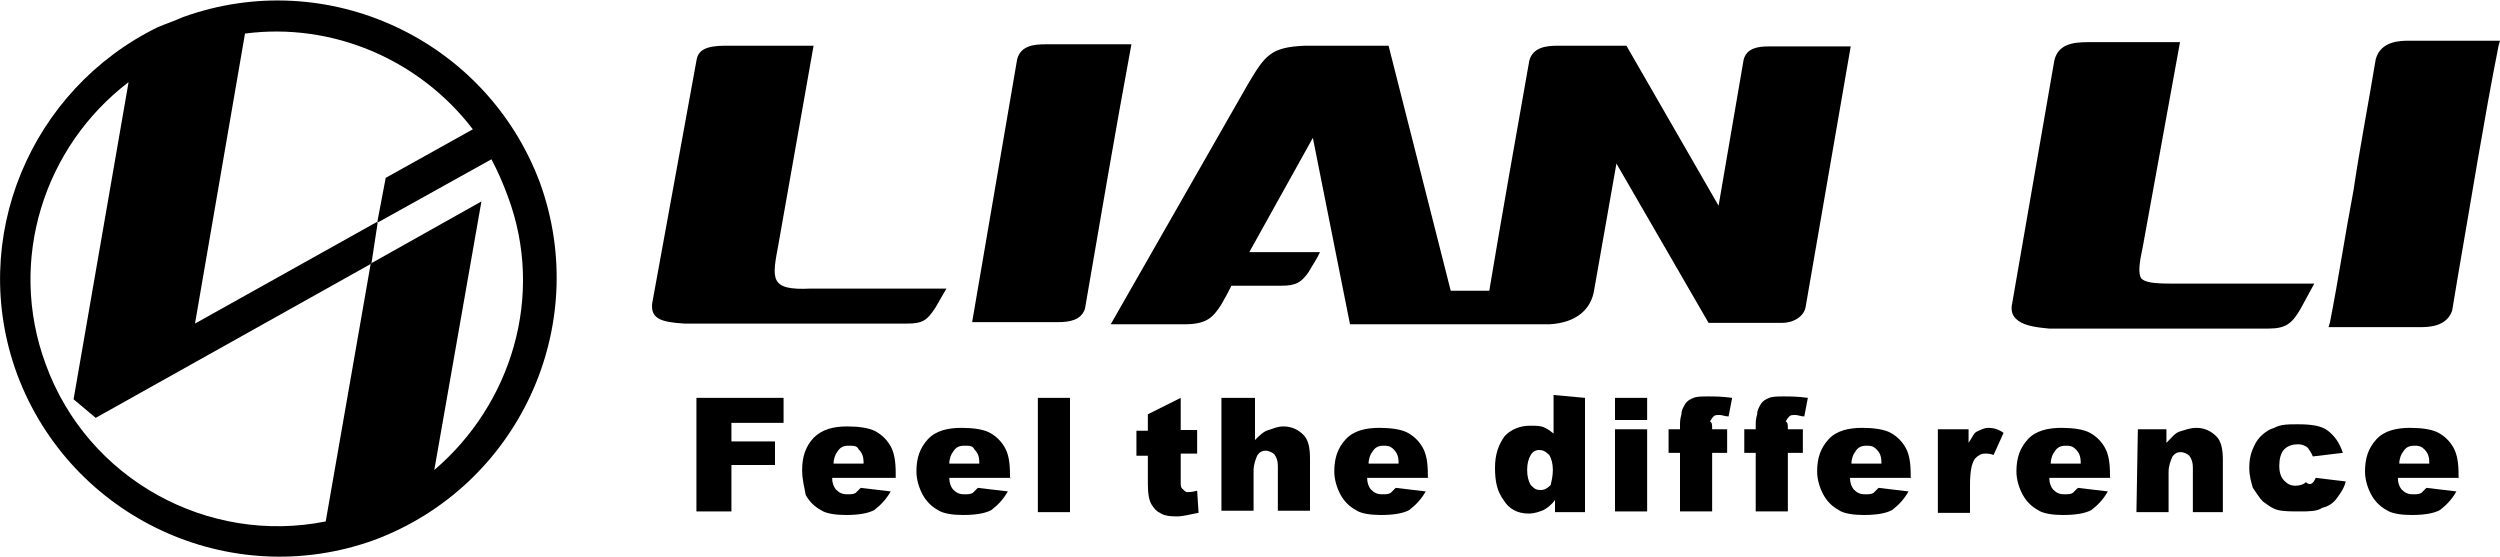
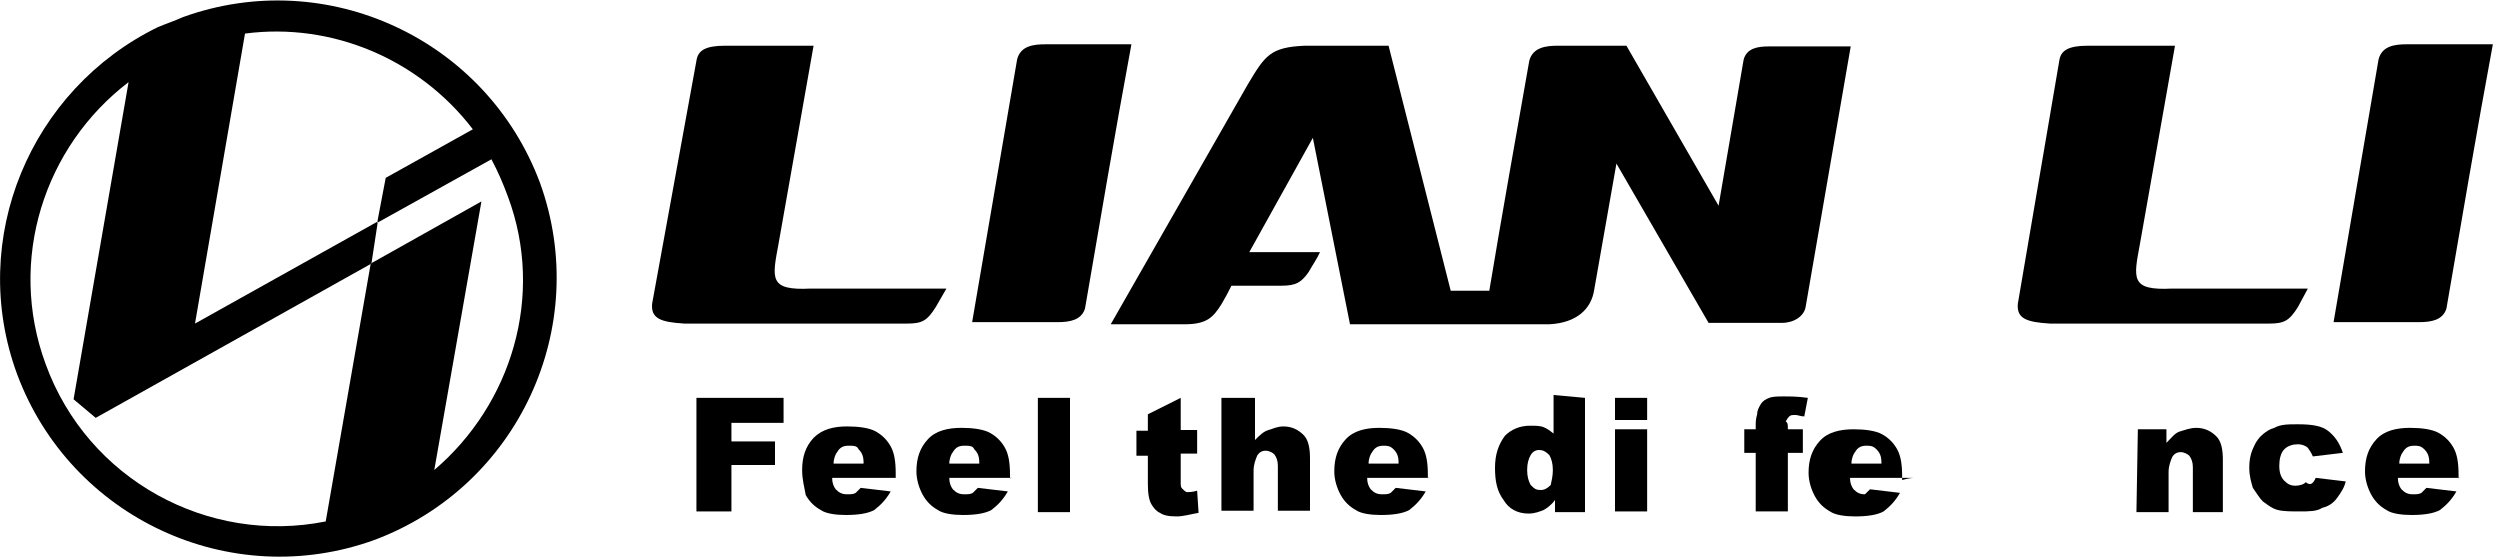
<svg xmlns="http://www.w3.org/2000/svg" version="1.1" id="圖層_1" x="0px" y="0px" viewBox="0 0 350 78" style="enable-background:new 0 0 350 78;" xml:space="preserve">
  <style type="text/css"> .st0{fill-rule:evenodd;clip-rule:evenodd;} </style>
  <g>
    <g>
      <path class="st0" d="M97.5,8.5c0.2-1.4,1.2-2.1,4-2.1h12.4L109,34.1c-0.9,4.9-1.4,6.6,4.5,6.3h19L131,43c-1.2,1.9-1.9,2.3-4,2.3 H95.8c-3.3-0.2-4.7-0.7-4.5-2.8L97.5,8.5z M151.9,43.2c-0.5,1.6-2.1,1.9-3.8,1.9l0,0h-10.6h-1.4c2.1-12.2,4.2-24.6,6.3-36.8 c0.5-1.9,2.3-2.1,4-2.1h12C156.1,18.6,154,31,151.9,43.2 M218.1,6.4c-1.6,0-3.5,0.2-4,2.1c-1.9,10.8-3.8,21.4-5.6,32.2h-5.4 l-8.7-34.3h-11.7c-4.9,0.2-5.6,1.4-8,5.4l-19.2,33.6h10.3c3.1,0,4-0.9,5.2-2.8c0.7-1.2,0.9-1.6,1.4-2.6h7c2.1,0,2.8-0.5,3.8-1.9 c0.5-0.9,1.2-1.9,1.6-2.8h-9.9l8.9-16l5.2,26.1h27.9c3.8-0.2,5.9-2.1,6.3-4.9l3.1-17.6l12.9,22.3h10.3c1.6,0,3.1-0.9,3.3-2.3 l6.3-36.4h-11.5c-1.4,0-3.1,0.2-3.5,1.9l-3.5,20.4L227.7,6.4C224.7,6.4,221.4,6.4,218.1,6.4" />
      <path class="st0" d="M288.3,8.5c0.2-1.4,1.2-2.1,4-2.1h12.2l-4.9,27.7c-0.9,4.9-1.4,6.6,4.5,6.3h19l-1.4,2.6 c-1.2,1.9-1.9,2.3-4,2.3h-30.7c-3.3-0.2-4.7-0.7-4.5-2.8L288.3,8.5z M342.5,43.2c-0.5,1.6-2.1,1.9-3.8,1.9l0,0h-10.6h-1.4 c2.1-12.2,4.2-24.6,6.3-36.8c0.5-1.9,2.3-2.1,4-2.1h12C346.7,18.6,344.6,31,342.5,43.2" />
-       <path d="M317.6,46h-30.7c-2.3-0.2-3.8-0.5-4.7-1.4c-0.5-0.5-0.7-1.2-0.5-2.1l5.9-34c0.5-2.3,2.6-2.6,4.7-2.6h12.9L300,34.5 c-0.5,2.3-0.7,3.8-0.2,4.5c0.5,0.5,1.6,0.7,4,0.7h20.2l-1.9,3.5C320.9,45.3,320,46,317.6,46z M292.3,7.1c-2.8,0-3.3,0.7-3.3,1.6 l0,0l-5.9,34c0,0.7,0,0.9,0.2,1.2c0.5,0.7,2.1,0.7,3.5,0.9h30.7c1.9,0,2.3-0.2,3.5-2.1l0.9-1.6h-17.8c-2.8,0-4.2-0.2-5.2-1.2 c-0.9-1.2-0.7-2.8-0.2-5.6v-0.5l4.7-27h-11.3V7.1z M338.7,45.8h-12.7l0.2-0.7c1.2-6.1,2.1-12.2,3.3-18.5 c0.9-6.1,2.1-12.2,3.1-18.3c0.7-2.6,3.5-2.6,4.7-2.6H350l-0.2,0.7c-2.1,10.6-3.8,21.4-5.6,31.7l-0.9,5.4 C342.5,45.8,339.9,45.8,338.7,45.8z M327.5,44.4h11.3c1.9,0,2.8-0.5,3.1-1.4l0.9-5.4c1.6-10.1,3.5-20.4,5.4-30.7h-11.3 c-2.1,0-3.1,0.5-3.3,1.6c-0.9,6.1-2.1,12.2-3.1,18.3C329.6,32.7,328.6,38.5,327.5,44.4z" />
      <polygon class="st0" points="97.5,55.7 109.7,55.7 109.7,59.2 102.4,59.2 102.4,61.8 108.5,61.8 108.5,65.1 102.4,65.1 102.4,71.6 97.5,71.6 " />
      <path class="st0" d="M125.4,66.9h-8.9c0,0.7,0.2,1.2,0.5,1.6c0.5,0.5,0.9,0.7,1.6,0.7c0.5,0,0.9,0,1.2-0.2 c0.2-0.2,0.5-0.5,0.7-0.7l4.2,0.5c-0.7,1.2-1.4,1.9-2.3,2.6c-0.9,0.5-2.3,0.7-4,0.7c-1.4,0-2.8-0.2-3.5-0.7 c-0.9-0.5-1.6-1.2-2.1-2.1c-0.2-1.2-0.5-2.1-0.5-3.5c0-1.9,0.5-3.3,1.6-4.5c1.2-1.2,2.8-1.6,4.7-1.6c1.6,0,3.1,0.2,4,0.7 c0.9,0.5,1.6,1.2,2.1,2.1c0.5,0.9,0.7,2.1,0.7,3.8C125.4,66.2,125.4,66.9,125.4,66.9z M120.9,64.8c0-0.9-0.2-1.4-0.7-1.9 c-0.2-0.5-0.7-0.5-1.4-0.5s-1.2,0.2-1.6,0.9c-0.2,0.2-0.5,0.9-0.5,1.6h4.2C120.9,65.1,120.9,64.8,120.9,64.8z" />
      <path class="st0" d="M141.8,66.9h-8.9c0,0.7,0.2,1.2,0.5,1.6c0.5,0.5,0.9,0.7,1.6,0.7c0.5,0,0.9,0,1.2-0.2 c0.2-0.2,0.5-0.5,0.7-0.7l4.2,0.5c-0.7,1.2-1.4,1.9-2.3,2.6c-0.9,0.5-2.3,0.7-4,0.7c-1.4,0-2.8-0.2-3.5-0.7 c-0.9-0.5-1.6-1.2-2.1-2.1c-0.5-0.9-0.9-2.1-0.9-3.3c0-1.9,0.5-3.3,1.6-4.5s2.8-1.6,4.7-1.6c1.6,0,3.1,0.2,4,0.7 c0.9,0.5,1.6,1.2,2.1,2.1c0.5,0.9,0.7,2.1,0.7,3.8v0.5C141.4,66.9,141.8,66.9,141.8,66.9z M137.1,64.8c0-0.9-0.2-1.4-0.7-1.9 c-0.2-0.5-0.7-0.5-1.4-0.5c-0.7,0-1.2,0.2-1.6,0.9c-0.2,0.2-0.5,0.9-0.5,1.6h4.2V64.8z" />
      <rect x="145.3" y="55.7" class="st0" width="4.5" height="16" />
      <path class="st0" d="M165.3,55.7v4.5h2.3v3.3h-2.3v4c0,0.5,0,0.7,0.2,0.9c0.2,0.2,0.5,0.5,0.7,0.5c0.2,0,0.7,0,1.4-0.2l0.2,3.1 c-1.2,0.2-2.1,0.5-3.1,0.5c-1.2,0-1.9-0.2-2.3-0.5c-0.5-0.2-0.9-0.7-1.2-1.2s-0.5-1.4-0.5-2.8v-4h-1.6v-3.5h1.6V58L165.3,55.7z" />
      <path class="st0" d="M171.2,55.7h4.5v5.9c0.7-0.7,1.2-1.2,1.9-1.4s1.2-0.5,2.1-0.5c1.2,0,2.1,0.5,2.8,1.2c0.7,0.7,0.9,1.9,0.9,3.3 v7.3h-4.5v-6.3c0-0.7-0.2-1.2-0.5-1.6c-0.2-0.2-0.7-0.5-1.2-0.5s-0.9,0.2-1.2,0.7c-0.2,0.5-0.5,1.2-0.5,2.1v5.6h-4.5V55.7z" />
      <path class="st0" d="M200.3,66.9h-8.9c0,0.7,0.2,1.2,0.5,1.6c0.5,0.5,0.9,0.7,1.6,0.7c0.5,0,0.9,0,1.2-0.2 c0.2-0.2,0.5-0.5,0.7-0.7l4.2,0.5c-0.7,1.2-1.4,1.9-2.3,2.6c-0.9,0.5-2.3,0.7-4,0.7c-1.4,0-2.8-0.2-3.5-0.7 c-0.9-0.5-1.6-1.2-2.1-2.1c-0.5-0.9-0.9-2.1-0.9-3.3c0-1.9,0.5-3.3,1.6-4.5s2.8-1.6,4.7-1.6c1.6,0,3.1,0.2,4,0.7 c0.9,0.5,1.6,1.2,2.1,2.1c0.5,0.9,0.7,2.1,0.7,3.8v0.5C199.8,66.9,200.3,66.9,200.3,66.9z M195.8,64.8c0-0.9-0.2-1.4-0.7-1.9 c-0.5-0.5-0.9-0.5-1.4-0.5c-0.7,0-1.2,0.2-1.6,0.9c-0.2,0.2-0.5,0.9-0.5,1.6h4.2C195.8,65.1,195.8,64.8,195.8,64.8z" />
      <path class="st0" d="M221.9,55.7v16h-4.2V70c-0.5,0.7-1.2,1.2-1.6,1.4c-0.5,0.2-1.2,0.5-2.1,0.5c-1.6,0-2.8-0.7-3.5-1.9 c-0.9-1.2-1.2-2.6-1.2-4.5c0-1.9,0.5-3.3,1.4-4.5c0.9-0.9,2.1-1.4,3.5-1.4c0.7,0,1.4,0,1.9,0.2c0.5,0.2,0.9,0.5,1.4,0.9v-5.4 L221.9,55.7L221.9,55.7z M217.4,65.8c0-0.9-0.2-1.6-0.5-2.1c-0.5-0.5-0.9-0.7-1.4-0.7s-0.9,0.2-1.2,0.7s-0.5,1.2-0.5,2.1 c0,0.9,0.2,1.6,0.5,2.1c0.5,0.5,0.7,0.7,1.4,0.7c0.5,0,0.9-0.2,1.4-0.7C217.2,67.4,217.4,66.7,217.4,65.8" />
      <path class="st0" d="M226.1,55.7h4.5v3.1h-4.5V55.7z M226.1,60.1h4.5v11.5h-4.5V60.1z" />
-       <path class="st0" d="M239.7,60.1h2.1v3.3h-2.1v8.2h-4.5v-8.2h-1.6v-3.3h1.6v-0.5c0-0.5,0-0.9,0.2-1.6c0-0.5,0.2-0.9,0.5-1.4 s0.7-0.7,1.2-0.9c0.5-0.2,1.2-0.2,2.1-0.2c0.7,0,1.9,0,3.3,0.2l-0.5,2.6c-0.5,0-0.9-0.2-1.2-0.2c-0.5,0-0.7,0-0.9,0.2 s-0.2,0.2-0.5,0.7C239.7,59.2,239.7,59.4,239.7,60.1" />
      <path class="st0" d="M250.3,60.1h2.1v3.3h-2.1v8.2h-4.5v-8.2h-1.6v-3.3h1.6v-0.5c0-0.5,0-0.9,0.2-1.6c0-0.5,0.2-0.9,0.5-1.4 s0.7-0.7,1.2-0.9s1.2-0.2,2.1-0.2c0.7,0,1.9,0,3.3,0.2l-0.5,2.6c-0.5,0-0.9-0.2-1.2-0.2c-0.5,0-0.7,0-0.9,0.2s-0.2,0.2-0.5,0.7 C250.3,59.2,250.3,59.4,250.3,60.1" />
-       <path class="st0" d="M267.9,66.9h-8.9c0,0.7,0.2,1.2,0.5,1.6c0.5,0.5,0.9,0.7,1.6,0.7c0.5,0,0.9,0,1.2-0.2 c0.2-0.2,0.5-0.5,0.7-0.7l4.2,0.5c-0.7,1.2-1.4,1.9-2.3,2.6c-0.9,0.5-2.3,0.7-4,0.7c-1.4,0-2.8-0.2-3.5-0.7 c-0.9-0.5-1.6-1.2-2.1-2.1c-0.5-0.9-0.9-2.1-0.9-3.3c0-1.9,0.5-3.3,1.6-4.5s2.8-1.6,4.7-1.6c1.6,0,3.1,0.2,4,0.7 c0.9,0.5,1.6,1.2,2.1,2.1c0.5,0.9,0.7,2.1,0.7,3.8v0.5C267.4,66.9,267.9,66.9,267.9,66.9z M263.4,64.8c0-0.9-0.2-1.4-0.7-1.9 c-0.5-0.5-0.9-0.5-1.4-0.5c-0.7,0-1.2,0.2-1.6,0.9c-0.2,0.2-0.5,0.9-0.5,1.6h4.2C263.4,65.1,263.4,64.8,263.4,64.8z" />
-       <path class="st0" d="M271.4,60.1h4.2V62c0.5-0.7,0.7-1.4,1.2-1.6s0.9-0.5,1.6-0.5c0.7,0,1.4,0.2,2.1,0.7l-1.4,3.1 c-0.5-0.2-0.9-0.2-1.2-0.2c-0.5,0-0.9,0.2-1.4,0.7c-0.5,0.7-0.7,1.9-0.7,3.8v3.8h-4.5V60.1z" />
-       <path class="st0" d="M295.8,66.9h-8.9c0,0.7,0.2,1.2,0.5,1.6c0.5,0.5,0.9,0.7,1.6,0.7c0.5,0,0.9,0,1.2-0.2 c0.2-0.2,0.5-0.5,0.7-0.7l4.2,0.5c-0.7,1.2-1.4,1.9-2.3,2.6c-0.9,0.5-2.3,0.7-4,0.7c-1.4,0-2.8-0.2-3.5-0.7 c-0.9-0.5-1.6-1.2-2.1-2.1c-0.5-0.9-0.9-2.1-0.9-3.3c0-1.9,0.5-3.3,1.6-4.5s2.8-1.6,4.7-1.6c1.6,0,3.1,0.2,4,0.7 c0.9,0.5,1.6,1.2,2.1,2.1s0.7,2.1,0.7,3.8v0.5C295.3,66.9,295.8,66.9,295.8,66.9z M291.3,64.8c0-0.9-0.2-1.4-0.7-1.9 c-0.5-0.5-0.9-0.5-1.4-0.5c-0.7,0-1.2,0.2-1.6,0.9c-0.2,0.2-0.5,0.9-0.5,1.6h4.2C291.3,65.1,291.3,64.8,291.3,64.8z" />
+       <path class="st0" d="M267.9,66.9h-8.9c0,0.7,0.2,1.2,0.5,1.6c0.5,0.5,0.9,0.7,1.6,0.7c0.2-0.2,0.5-0.5,0.7-0.7l4.2,0.5c-0.7,1.2-1.4,1.9-2.3,2.6c-0.9,0.5-2.3,0.7-4,0.7c-1.4,0-2.8-0.2-3.5-0.7 c-0.9-0.5-1.6-1.2-2.1-2.1c-0.5-0.9-0.9-2.1-0.9-3.3c0-1.9,0.5-3.3,1.6-4.5s2.8-1.6,4.7-1.6c1.6,0,3.1,0.2,4,0.7 c0.9,0.5,1.6,1.2,2.1,2.1c0.5,0.9,0.7,2.1,0.7,3.8v0.5C267.4,66.9,267.9,66.9,267.9,66.9z M263.4,64.8c0-0.9-0.2-1.4-0.7-1.9 c-0.5-0.5-0.9-0.5-1.4-0.5c-0.7,0-1.2,0.2-1.6,0.9c-0.2,0.2-0.5,0.9-0.5,1.6h4.2C263.4,65.1,263.4,64.8,263.4,64.8z" />
      <path class="st0" d="M299.3,60.1h4V62c0.7-0.7,1.2-1.4,1.9-1.6c0.7-0.2,1.4-0.5,2.3-0.5c1.2,0,2.1,0.5,2.8,1.2 c0.7,0.7,0.9,1.9,0.9,3.3v7.3h-4.2v-6.3c0-0.7-0.2-1.2-0.5-1.6c-0.2-0.2-0.7-0.5-1.2-0.5s-0.9,0.2-1.2,0.7 c-0.2,0.5-0.5,1.2-0.5,2.1v5.6h-4.5L299.3,60.1L299.3,60.1z" />
      <path class="st0" d="M324.2,66.9l4.2,0.5c-0.2,0.9-0.7,1.6-1.2,2.3s-1.2,1.2-2.1,1.4c-0.7,0.5-1.9,0.5-3.1,0.5s-2.3,0-3.1-0.2 s-1.4-0.7-2.1-1.2c-0.5-0.5-0.9-1.2-1.4-1.9c-0.2-0.7-0.5-1.6-0.5-2.8s0.2-2.1,0.7-3.1c0.2-0.5,0.7-1.2,1.2-1.6s0.9-0.7,1.6-0.9 c0.9-0.5,1.9-0.5,3.3-0.5c1.9,0,3.3,0.2,4.2,0.9c0.9,0.7,1.6,1.6,2.1,3.1l-4.2,0.5c-0.2-0.5-0.5-0.9-0.7-1.2 c-0.2-0.2-0.7-0.5-1.4-0.5c-0.7,0-1.4,0.2-1.9,0.7c-0.5,0.5-0.7,1.4-0.7,2.3c0,0.9,0.2,1.6,0.7,2.1c0.5,0.5,0.9,0.7,1.6,0.7 c0.5,0,1.2-0.2,1.4-0.5C323.5,68.1,323.9,67.6,324.2,66.9" />
      <path class="st0" d="M344.6,66.9h-8.9c0,0.7,0.2,1.2,0.5,1.6c0.5,0.5,0.9,0.7,1.6,0.7c0.5,0,0.9,0,1.2-0.2 c0.2-0.2,0.5-0.5,0.7-0.7l4.2,0.5c-0.7,1.2-1.4,1.9-2.3,2.6c-0.9,0.5-2.3,0.7-4,0.7c-1.4,0-2.8-0.2-3.5-0.7 c-0.9-0.5-1.6-1.2-2.1-2.1c-0.5-0.9-0.9-2.1-0.9-3.3c0-1.9,0.5-3.3,1.6-4.5s2.8-1.6,4.7-1.6c1.6,0,3.1,0.2,4,0.7 c0.9,0.5,1.6,1.2,2.1,2.1s0.7,2.1,0.7,3.8v0.5C344.1,66.9,344.6,66.9,344.6,66.9z M340.1,64.8c0-0.9-0.2-1.4-0.7-1.9 c-0.5-0.5-0.9-0.5-1.4-0.5c-0.7,0-1.2,0.2-1.6,0.9c-0.2,0.2-0.5,0.9-0.5,1.6h4.2V64.8z" />
    </g>
    <path class="st0" d="M25.6,2.4c20.2-7.3,42.5,3.1,50,23.2c7.3,20.2-3.1,42.5-23.2,50c-20.2,7.3-42.5-3.1-50-23.2 c-7-19,1.9-39.9,19.7-48.6C23.3,3.3,24.5,2.9,25.6,2.4 M34.3,4.7l-7,40.6L52.9,31l-0.9,5.9L13.4,58.5l-3.1-2.6l7.7-44.4 C6.2,20.5,1,36.4,6.4,51C12.3,67.2,29.2,76.3,45.6,73l6.3-36.1l15.5-8.7l-6.6,37.6c10.8-9.2,15.5-24.4,10.3-38.3 c-0.7-1.9-1.4-3.5-2.3-5.2l-16,8.9l1.2-6.3l12.2-6.8C58.7,8.3,46.5,3.1,34.3,4.7" />
  </g>
</svg>